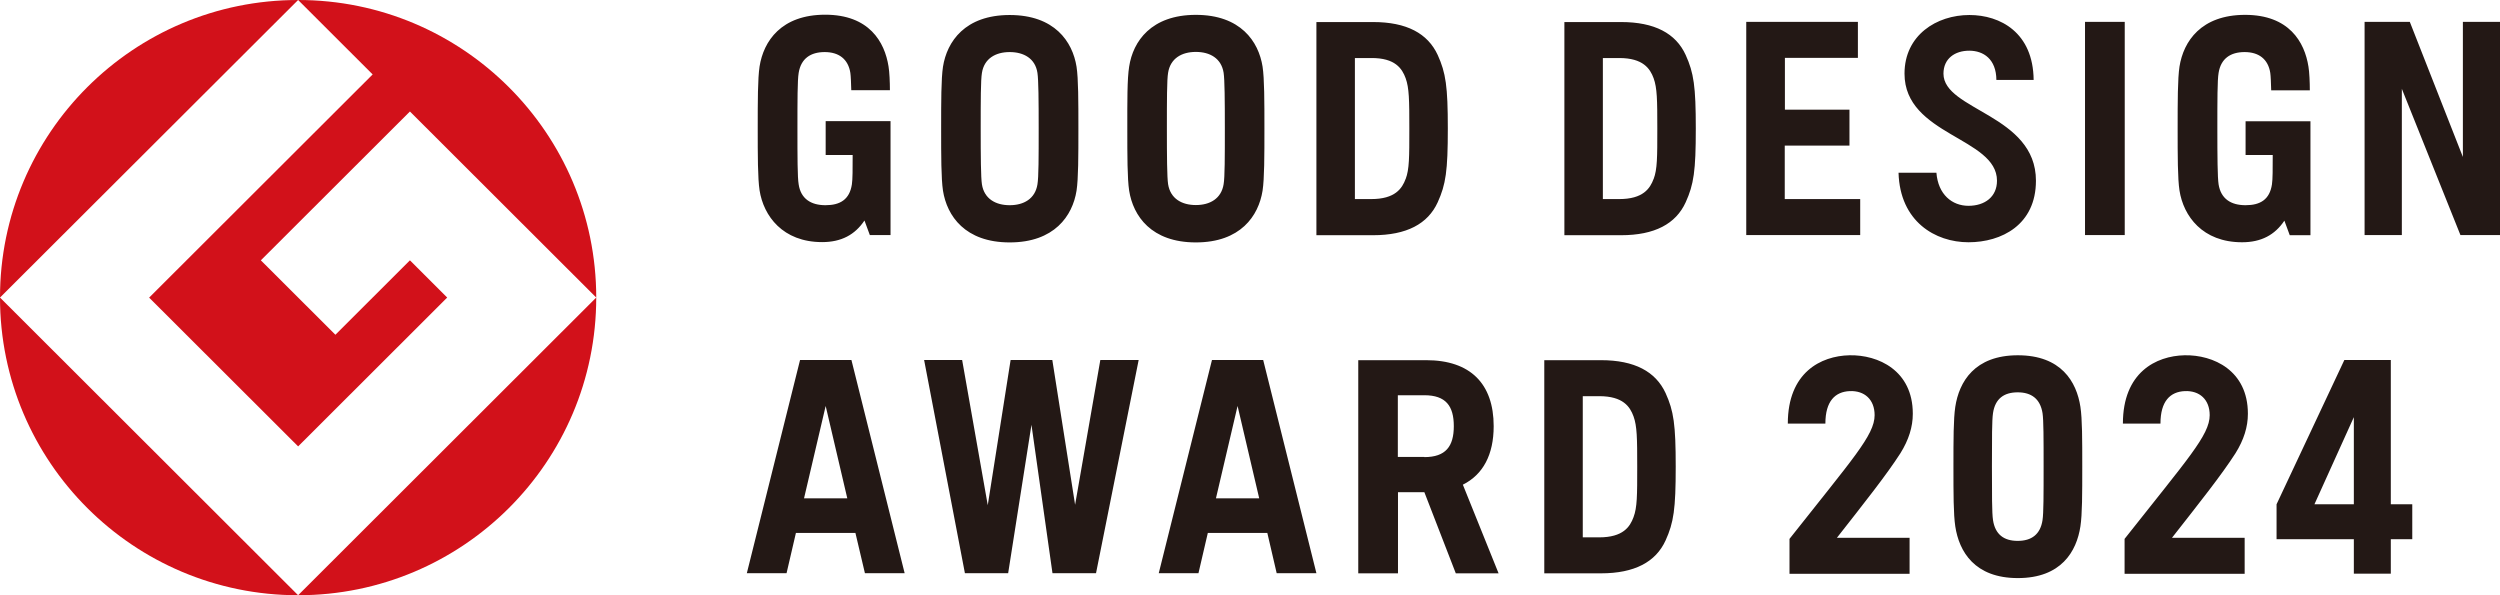
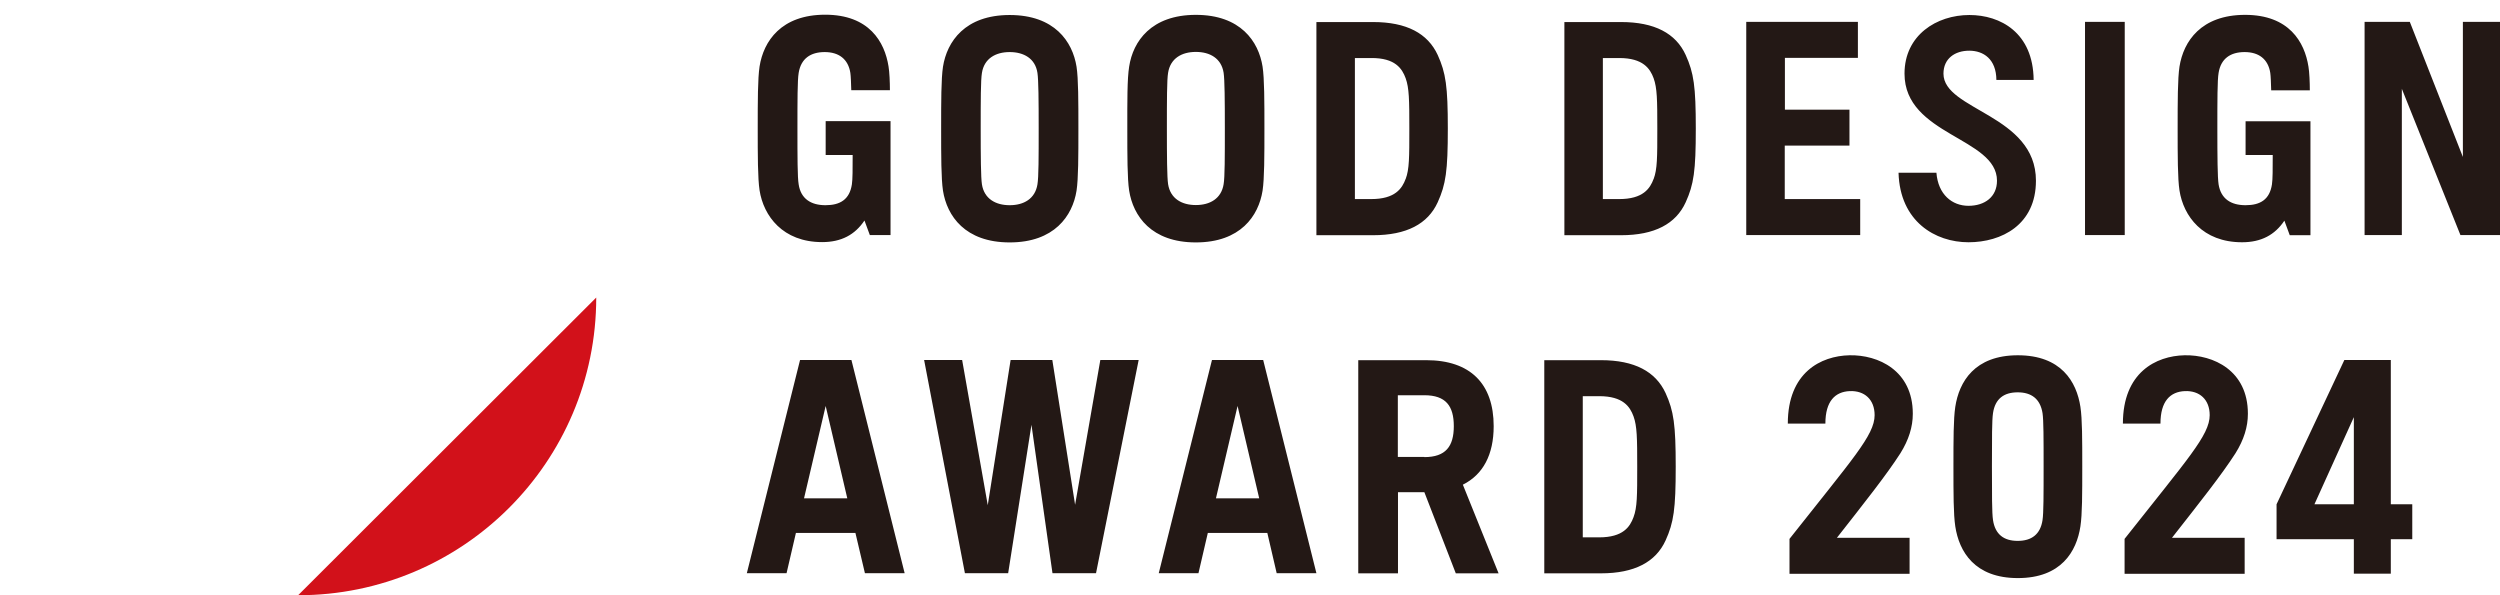
<svg xmlns="http://www.w3.org/2000/svg" width="210" height="50" viewBox="0 0 210 50" fill="none">
  <g clip-path="url(#clip0_1778_535)">
-     <path d="M0 24.994L25.042 0C11.207 0 0 11.191 0 24.994Z" fill="#D2111A" />
-     <path d="M25.042 50L0 24.994C0 38.796 11.207 50 25.042 50Z" fill="#D2111A" />
-     <path d="M12.521 24.994L25.043 37.497L37.564 24.994L34.434 21.868L28.173 28.119L21.912 21.868L34.434 9.365L50.085 24.994C50.072 11.191 38.865 0 25.043 0L31.303 6.252L12.534 24.994H12.521Z" fill="#D2111A" />
-     <path d="M25.042 50C38.864 50 50.084 38.809 50.084 24.994L25.042 50Z" fill="#D2111A" />
+     <path d="M25.042 50C38.864 50 50.084 38.809 50.084 24.994Z" fill="#D2111A" />
    <path d="M118.075 15.024C117.779 15.835 117.186 16.722 115.189 16.722H113.811V4.875H115.189C117.199 4.862 117.779 5.763 118.075 6.573C118.371 7.396 118.384 8.387 118.384 10.805C118.384 13.224 118.384 14.214 118.075 15.037M115.344 1.852H110.578V19.758H115.344C118.152 19.758 119.943 18.806 120.767 16.992C121.45 15.488 121.617 14.356 121.617 10.805C121.617 7.255 121.45 6.123 120.767 4.618C119.93 2.804 118.152 1.852 115.344 1.852ZM102.784 15.475C102.591 16.684 101.638 17.224 100.452 17.224C99.267 17.224 98.314 16.684 98.121 15.475C98.031 14.883 98.018 13.146 98.018 10.792C98.018 8.438 98.018 6.702 98.121 6.11C98.314 4.901 99.267 4.361 100.452 4.361C101.638 4.361 102.591 4.901 102.784 6.11C102.874 6.702 102.887 8.438 102.887 10.792C102.887 13.146 102.887 14.883 102.784 15.475ZM100.452 1.248C96.704 1.248 95.171 3.473 94.849 5.596C94.681 6.625 94.694 8.516 94.694 10.805C94.694 13.095 94.694 14.986 94.849 16.015C95.184 18.137 96.704 20.363 100.452 20.363C104.201 20.363 105.721 18.137 106.056 16.015C106.211 14.986 106.211 13.095 106.211 10.805C106.211 8.516 106.211 6.625 106.056 5.596C105.721 3.473 104.201 1.248 100.452 1.248ZM87.145 15.488C86.952 16.697 85.999 17.237 84.814 17.237C83.629 17.237 82.675 16.697 82.482 15.488C82.392 14.896 82.379 13.159 82.379 10.805C82.379 8.451 82.379 6.728 82.482 6.123C82.675 4.914 83.629 4.374 84.814 4.374C85.999 4.374 86.965 4.914 87.145 6.123C87.236 6.715 87.249 8.451 87.249 10.805C87.249 13.159 87.249 14.883 87.145 15.488ZM84.814 1.261C81.065 1.261 79.545 3.486 79.21 5.608C79.056 6.638 79.056 8.528 79.056 10.805C79.056 13.082 79.056 14.986 79.21 16.015C79.545 18.137 81.065 20.363 84.814 20.363C88.562 20.363 90.095 18.137 90.43 16.015C90.585 14.986 90.585 13.095 90.585 10.805C90.585 8.516 90.585 6.625 90.43 5.608C90.095 3.486 88.575 1.261 84.814 1.261ZM69.356 13.018H71.623C71.623 14.188 71.623 15.076 71.558 15.488C71.365 16.761 70.567 17.237 69.343 17.237C68.119 17.237 67.269 16.697 67.088 15.488C66.985 14.896 66.985 13.159 66.985 10.805C66.985 8.451 66.985 6.728 67.088 6.123C67.282 4.914 68.093 4.374 69.278 4.374C70.463 4.374 71.249 4.965 71.43 6.123C71.468 6.38 71.494 7.023 71.507 7.577H74.753C74.753 6.921 74.715 6.033 74.637 5.583C74.315 3.525 73.014 1.235 69.317 1.235C65.62 1.235 64.138 3.46 63.804 5.583C63.649 6.612 63.649 8.503 63.649 10.78C63.649 13.056 63.649 14.96 63.804 15.989C64.138 18.137 65.749 20.337 69.059 20.337C70.67 20.337 71.816 19.72 72.615 18.523L73.066 19.745H74.805V10.175H69.356V13.005V13.018ZM188.642 13.018H190.909C190.909 14.188 190.909 15.076 190.844 15.488C190.651 16.761 189.865 17.237 188.629 17.237C187.392 17.237 186.555 16.697 186.362 15.488C186.271 14.896 186.258 13.159 186.258 10.805C186.258 8.451 186.258 6.715 186.362 6.123C186.555 4.914 187.366 4.374 188.551 4.374C189.737 4.374 190.522 4.965 190.703 6.123C190.741 6.38 190.767 7.023 190.78 7.589H194.026C194.026 6.933 193.988 6.046 193.91 5.596C193.588 3.537 192.287 1.248 188.59 1.248C184.893 1.248 183.412 3.473 183.077 5.596C182.922 6.625 182.922 8.516 182.922 10.805C182.922 13.095 182.922 14.986 183.077 16.002C183.412 18.15 185.009 20.35 188.332 20.35C189.943 20.35 191.089 19.733 191.888 18.536L192.339 19.758H194.078V13.018V10.188H188.629V13.018H188.642ZM149.932 12.233H155.355V9.21H149.932V4.862H156.063V1.839H146.685V19.745H156.257V16.722H149.919V12.233H149.932ZM175.141 19.745H178.478V1.839H175.141V19.745ZM206.882 1.839V13.185L202.425 1.839H198.625V19.745H201.755V7.461L206.676 19.745H210V1.839H206.869H206.882ZM138.905 15.024C138.608 15.835 138.016 16.722 136.019 16.722H134.641V4.875H136.019C138.016 4.875 138.608 5.763 138.905 6.573C139.201 7.396 139.214 8.387 139.214 10.805C139.214 13.224 139.214 14.214 138.905 15.037M136.174 1.852H131.408V19.758H136.174C138.982 19.758 140.773 18.806 141.597 16.992C142.28 15.488 142.447 14.356 142.447 10.805C142.447 7.255 142.28 6.123 141.597 4.618C140.773 2.804 138.982 1.852 136.174 1.852ZM163.251 6.187C163.251 4.914 164.218 4.258 165.416 4.258C166.614 4.258 167.683 4.965 167.696 6.715H170.826C170.787 2.74 168.031 1.261 165.429 1.261C162.685 1.261 159.979 2.946 159.979 6.187C159.979 11.371 167.747 11.551 167.747 15.179C167.747 16.529 166.73 17.288 165.351 17.288C163.973 17.288 162.801 16.337 162.659 14.51H159.477C159.593 18.613 162.569 20.35 165.351 20.35C168.134 20.35 171.019 18.884 171.019 15.179C171.019 9.622 163.251 9.275 163.251 6.187ZM67.539 41.858L69.356 34.101L71.172 41.858H67.539ZM67.204 30.242L62.734 48.148H66.071L66.857 44.765H71.855L72.653 48.148H75.99L71.52 30.242H67.217H67.204ZM102.14 41.858L103.956 34.101L105.773 41.858H102.14ZM101.805 30.242L97.335 48.148H100.671L101.457 44.765H106.455L107.241 48.148H110.578L106.108 30.242H101.805ZM119.646 38.384H117.418V33.2H119.646C121.45 33.2 122.12 34.101 122.12 35.799C122.12 37.497 121.437 38.397 119.646 38.397M125.469 35.799C125.469 32.223 123.498 30.255 119.801 30.255H114.094V48.16H117.431V41.343H119.646L122.287 48.16H125.881L122.88 40.713C124.58 39.864 125.469 38.191 125.469 35.799ZM137.217 43.44C136.921 44.25 136.341 45.138 134.332 45.138H132.953V33.278H134.332C136.341 33.278 136.921 34.165 137.217 34.976C137.514 35.799 137.526 36.789 137.526 39.208C137.526 41.626 137.526 42.616 137.217 43.44ZM139.91 33.02C139.072 31.207 137.295 30.255 134.486 30.255H129.72V48.16H134.486C137.295 48.16 139.085 47.209 139.91 45.395C140.592 43.89 140.76 42.758 140.76 39.208C140.76 35.657 140.592 34.525 139.91 33.02ZM90.314 42.436L88.395 30.242H84.891L82.972 42.436L80.82 30.242H77.626L81.052 48.148H84.685L86.643 35.683L88.408 48.148H92.066L95.647 30.242H92.427L90.302 42.436H90.314ZM174.755 34.178C174.433 32.056 173.132 29.843 169.499 29.843C165.867 29.843 164.565 32.068 164.243 34.178C164.089 35.207 164.089 36.918 164.089 39.195C164.089 41.472 164.089 43.182 164.243 44.212C164.565 46.334 165.867 48.559 169.499 48.559C173.132 48.559 174.433 46.334 174.755 44.212C174.91 43.182 174.91 41.484 174.91 39.195C174.91 36.905 174.91 35.207 174.755 34.178ZM171.573 43.684C171.393 44.893 170.646 45.434 169.486 45.434C168.327 45.434 167.593 44.893 167.412 43.684C167.322 43.092 167.322 41.549 167.322 39.195C167.322 36.841 167.322 35.297 167.412 34.705C167.593 33.483 168.34 32.956 169.486 32.956C170.633 32.956 171.38 33.496 171.573 34.705C171.663 35.297 171.663 36.841 171.663 39.195C171.663 41.549 171.663 43.092 171.573 43.684ZM160.675 34.744C160.675 31.117 157.764 29.792 155.355 29.843C152.959 29.895 150.176 31.284 150.176 35.58H153.332C153.332 33.689 154.157 32.905 155.381 32.853C156.617 32.802 157.468 33.561 157.468 34.873C157.468 36.558 155.6 38.565 150.318 45.266V48.199H160.405V45.176H154.299C156.617 42.218 158.459 39.902 159.632 38.076C160.34 36.944 160.675 35.85 160.675 34.77V34.744ZM188.822 34.744C188.822 31.117 185.911 29.792 183.502 29.843C181.106 29.895 178.323 31.284 178.323 35.58H181.479C181.479 33.689 182.304 32.905 183.528 32.853C184.764 32.802 185.614 33.561 185.614 34.873C185.614 36.558 183.747 38.565 178.465 45.266V48.199H188.551V45.176H182.445C184.764 42.218 186.606 39.902 187.779 38.076C188.487 36.944 188.822 35.85 188.822 34.77V34.744ZM202.631 42.359H200.828V30.242H196.925L191.231 42.359V45.292H197.723V48.186H200.828V45.292H202.631V42.359ZM194.413 42.359L197.723 35.04V42.359H194.413Z" fill="#231815" />
  </g>
  <defs>
    <clipPath id="clip0_1778_535">
      <rect width="210" height="50" fill="white" />
    </clipPath>
  </defs>
</svg>